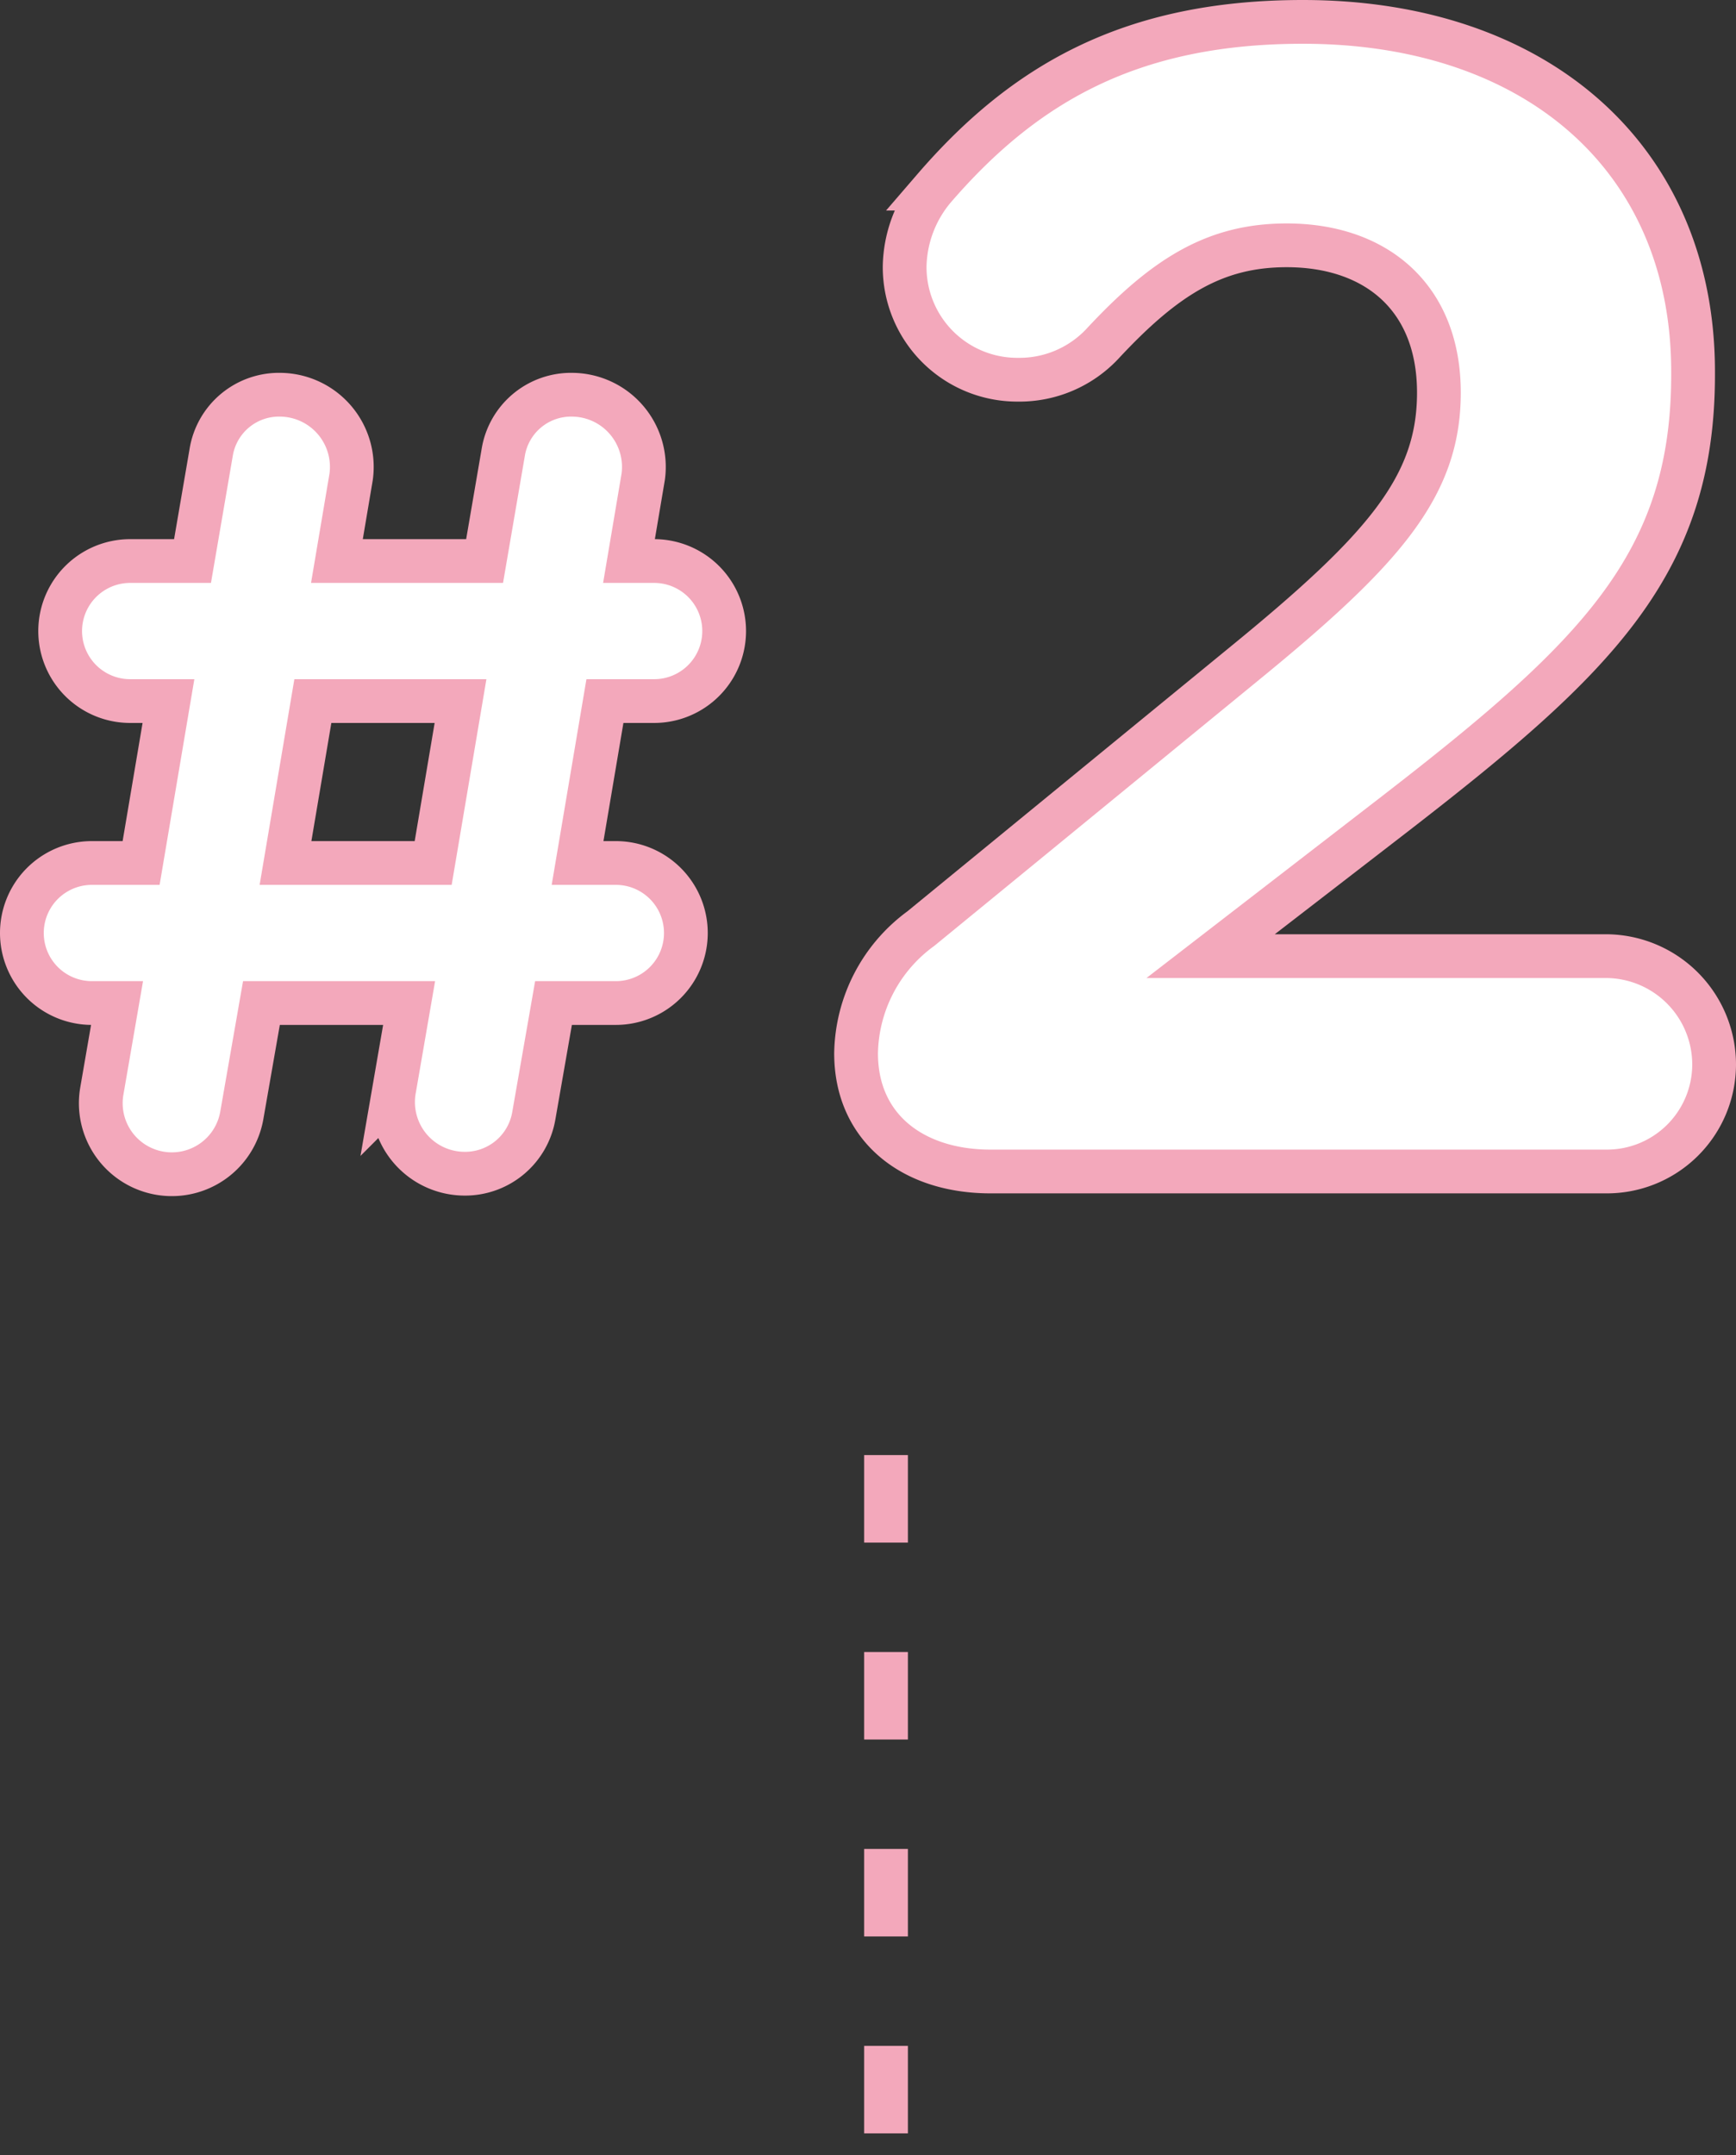
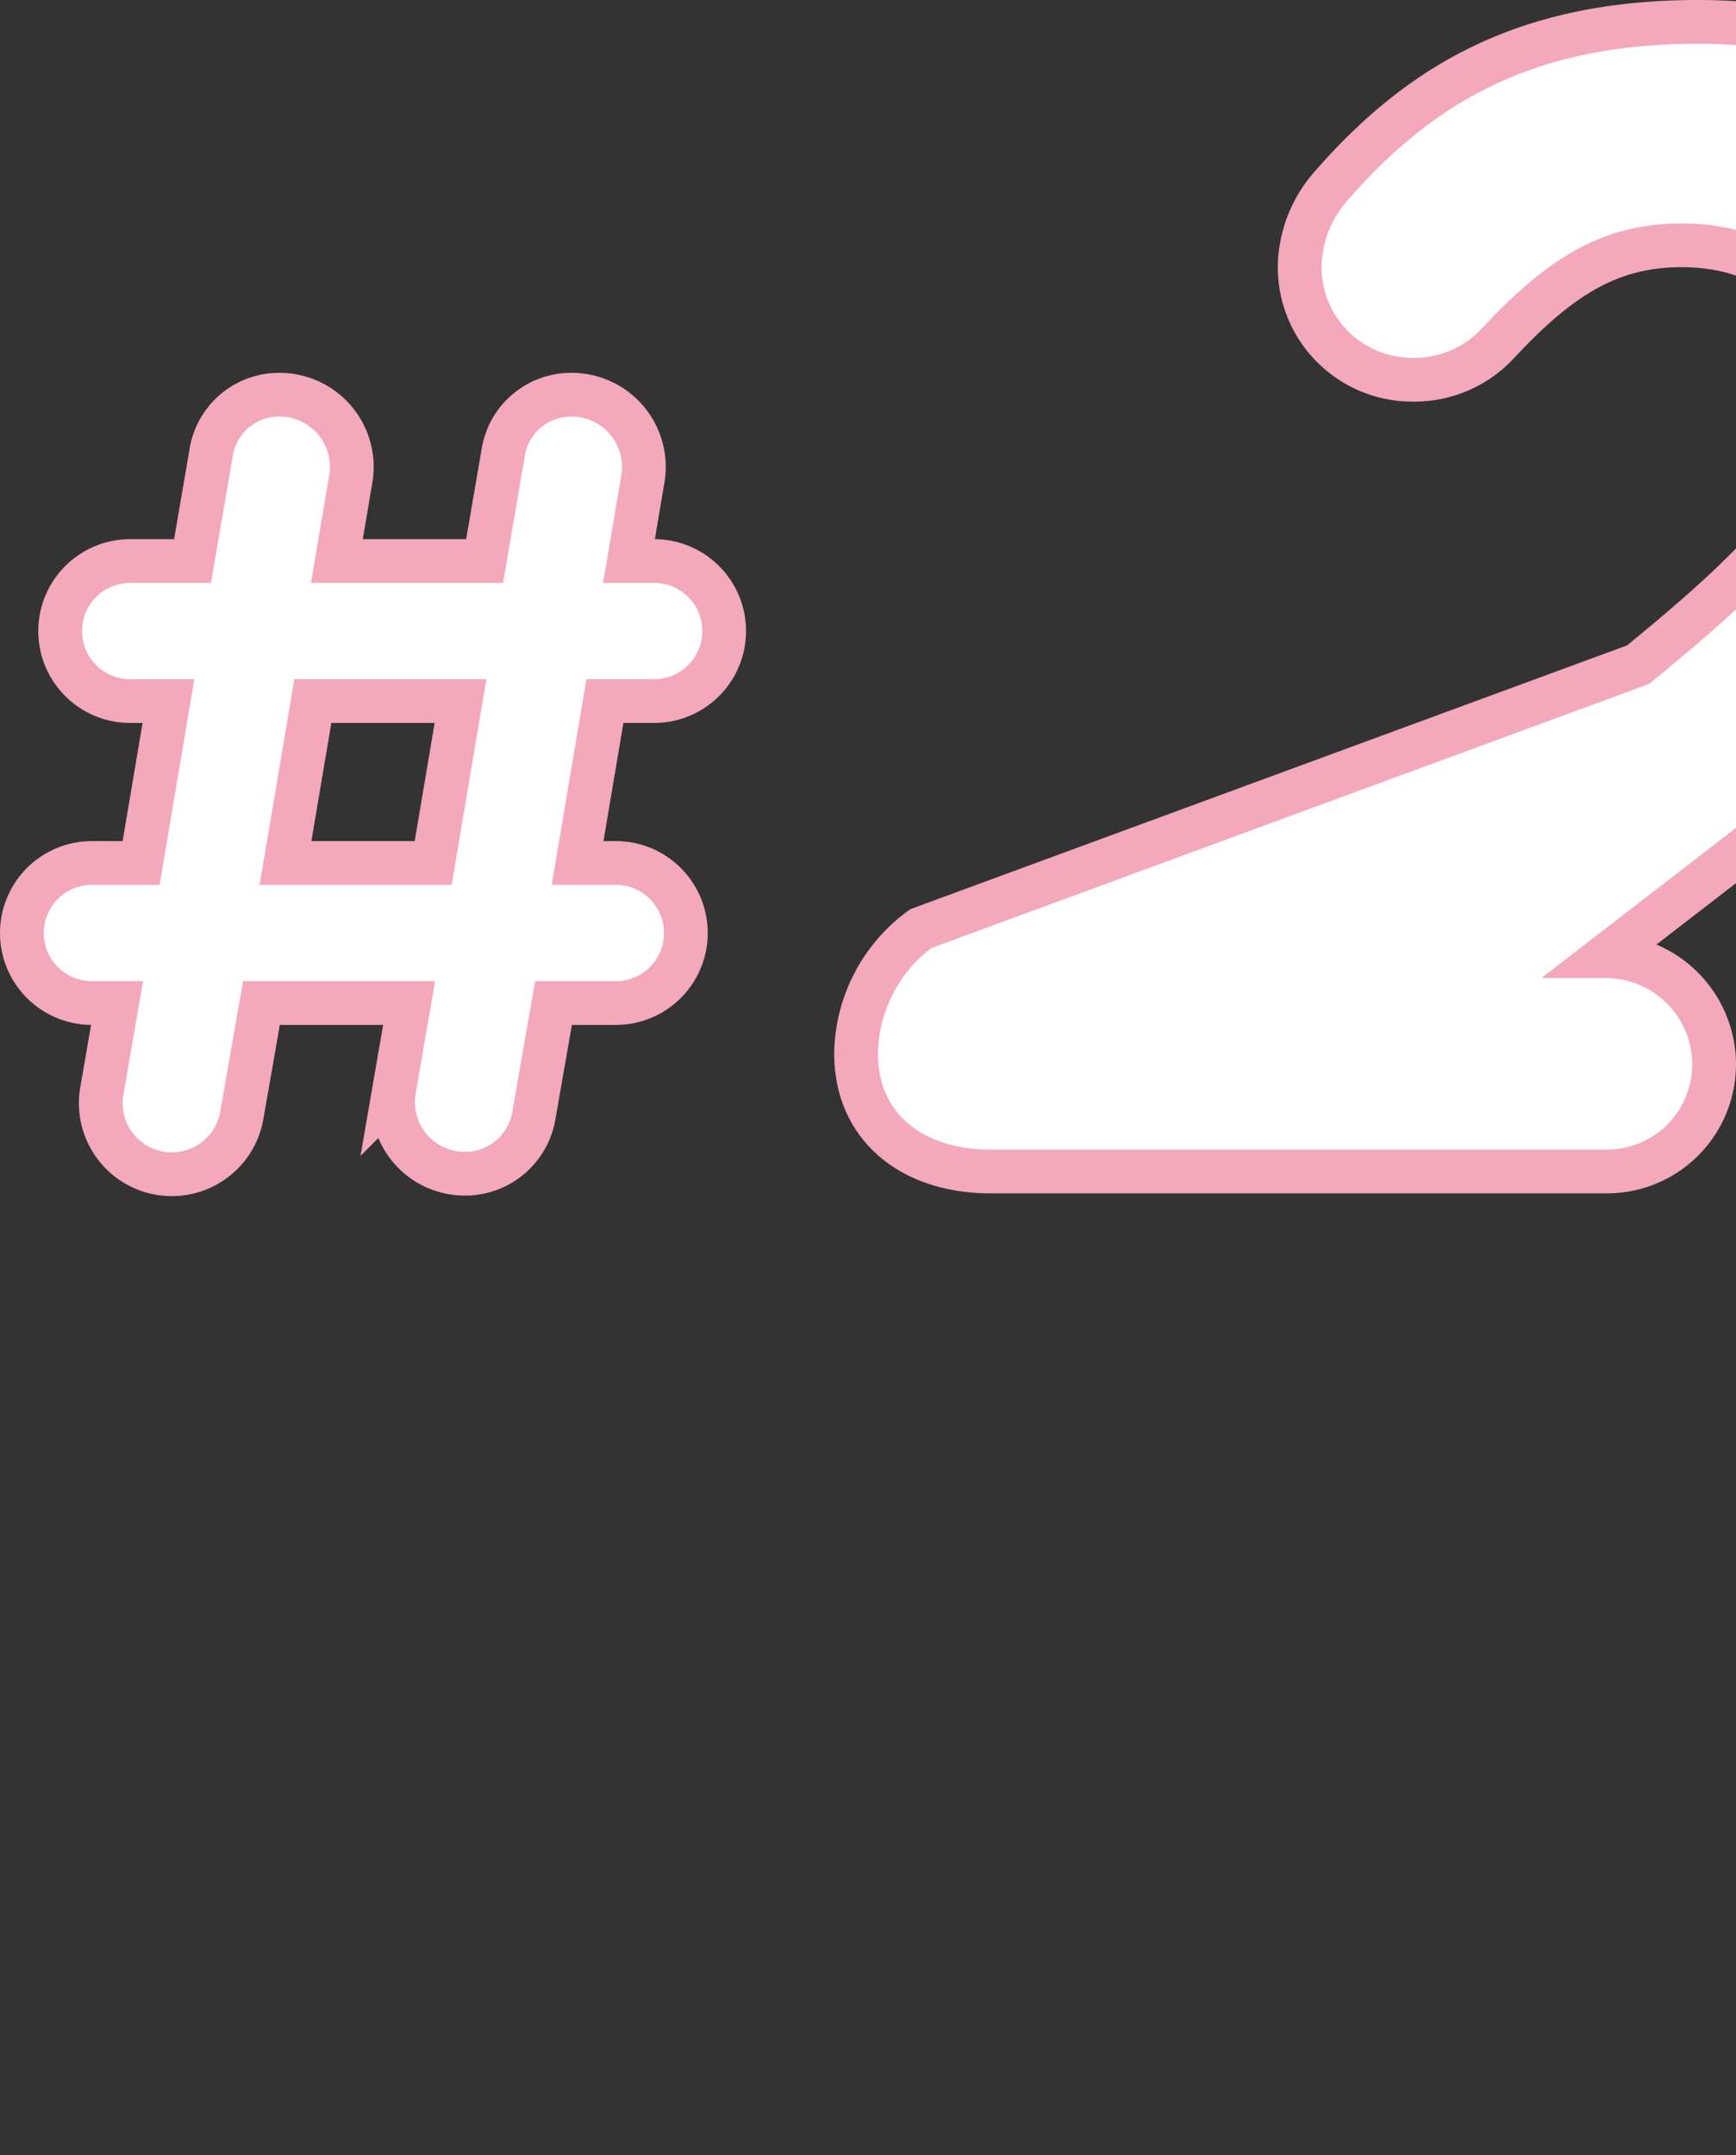
<svg xmlns="http://www.w3.org/2000/svg" width="79.35" height="98.501" viewBox="0 0 79.35 98.501">
  <rect x="0" y="0" width="79.35" height="98.501" fill="#333333" stroke="none" />
  <g id="グループ_3748" data-name="グループ 3748" transform="translate(-919.001 -2751.999)">
-     <line id="線_308" data-name="線 308" y2="32" transform="translate(959.5 2818.5)" fill="none" stroke="#f3a8bb" stroke-width="2" stroke-dasharray="4 5" />
-     <path id="パス_3701" data-name="パス 3701" d="M62.631,53.6c0,3.4,2.59,5.4,6.142,5.4h28.12a4.9,4.9,0,0,0,4.958-4.884,4.958,4.958,0,0,0-4.958-4.958H78.837l8.436-6.512c9.176-7.1,13.616-11.4,13.616-20.054v-.148c0-9.694-7.1-15.984-17.834-15.984-7.844,0-12.728,2.812-16.872,7.622a5.7,5.7,0,0,0-1.332,3.552,5.148,5.148,0,0,0,5.18,5.18,5.2,5.2,0,0,0,3.848-1.628c2.886-3.108,5.18-4.514,8.436-4.514,4.07,0,6.956,2.368,6.956,6.734,0,4.292-2.516,7.178-8.954,12.432L65.591,47.9A7.193,7.193,0,0,0,62.631,53.6Z" transform="translate(895.5 2746.539)" fill="#fff" stroke="#f3a8bb" stroke-width="2" />
+     <path id="パス_3701" data-name="パス 3701" d="M62.631,53.6c0,3.4,2.59,5.4,6.142,5.4h28.12a4.9,4.9,0,0,0,4.958-4.884,4.958,4.958,0,0,0-4.958-4.958l8.436-6.512c9.176-7.1,13.616-11.4,13.616-20.054v-.148c0-9.694-7.1-15.984-17.834-15.984-7.844,0-12.728,2.812-16.872,7.622a5.7,5.7,0,0,0-1.332,3.552,5.148,5.148,0,0,0,5.18,5.18,5.2,5.2,0,0,0,3.848-1.628c2.886-3.108,5.18-4.514,8.436-4.514,4.07,0,6.956,2.368,6.956,6.734,0,4.292-2.516,7.178-8.954,12.432L65.591,47.9A7.193,7.193,0,0,0,62.631,53.6Z" transform="translate(895.5 2746.539)" fill="#fff" stroke="#f3a8bb" stroke-width="2" />
    <path id="パス_3700" data-name="パス 3700" d="M70.1,36.55a3.247,3.247,0,0,0,6.4,1.1l.9-5.15h6.75l-.7,4.05a3.275,3.275,0,0,0,3.2,3.75,3.185,3.185,0,0,0,3.2-2.65l.9-5.15H93.6a3.2,3.2,0,0,0,0-6.4H91.85l1.25-7.4h2.25a3.2,3.2,0,1,0,0-6.4H94.2l.65-3.85a3.3,3.3,0,0,0-3.2-3.75,3.141,3.141,0,0,0-3.2,2.65L87.6,12.3H80.85l.65-3.85A3.3,3.3,0,0,0,78.3,4.7a3.141,3.141,0,0,0-3.2,2.65l-.85,4.95H71.4a3.2,3.2,0,1,0,0,6.4h1.75L71.9,26.1H69.65a3.2,3.2,0,1,0,0,6.4H70.8ZM78.5,26.1l1.25-7.4H86.5l-1.25,7.4Z" transform="translate(853.551 2765.34)" fill="#fff" stroke="#f3a8bb" stroke-width="2" />
  </g>
</svg>